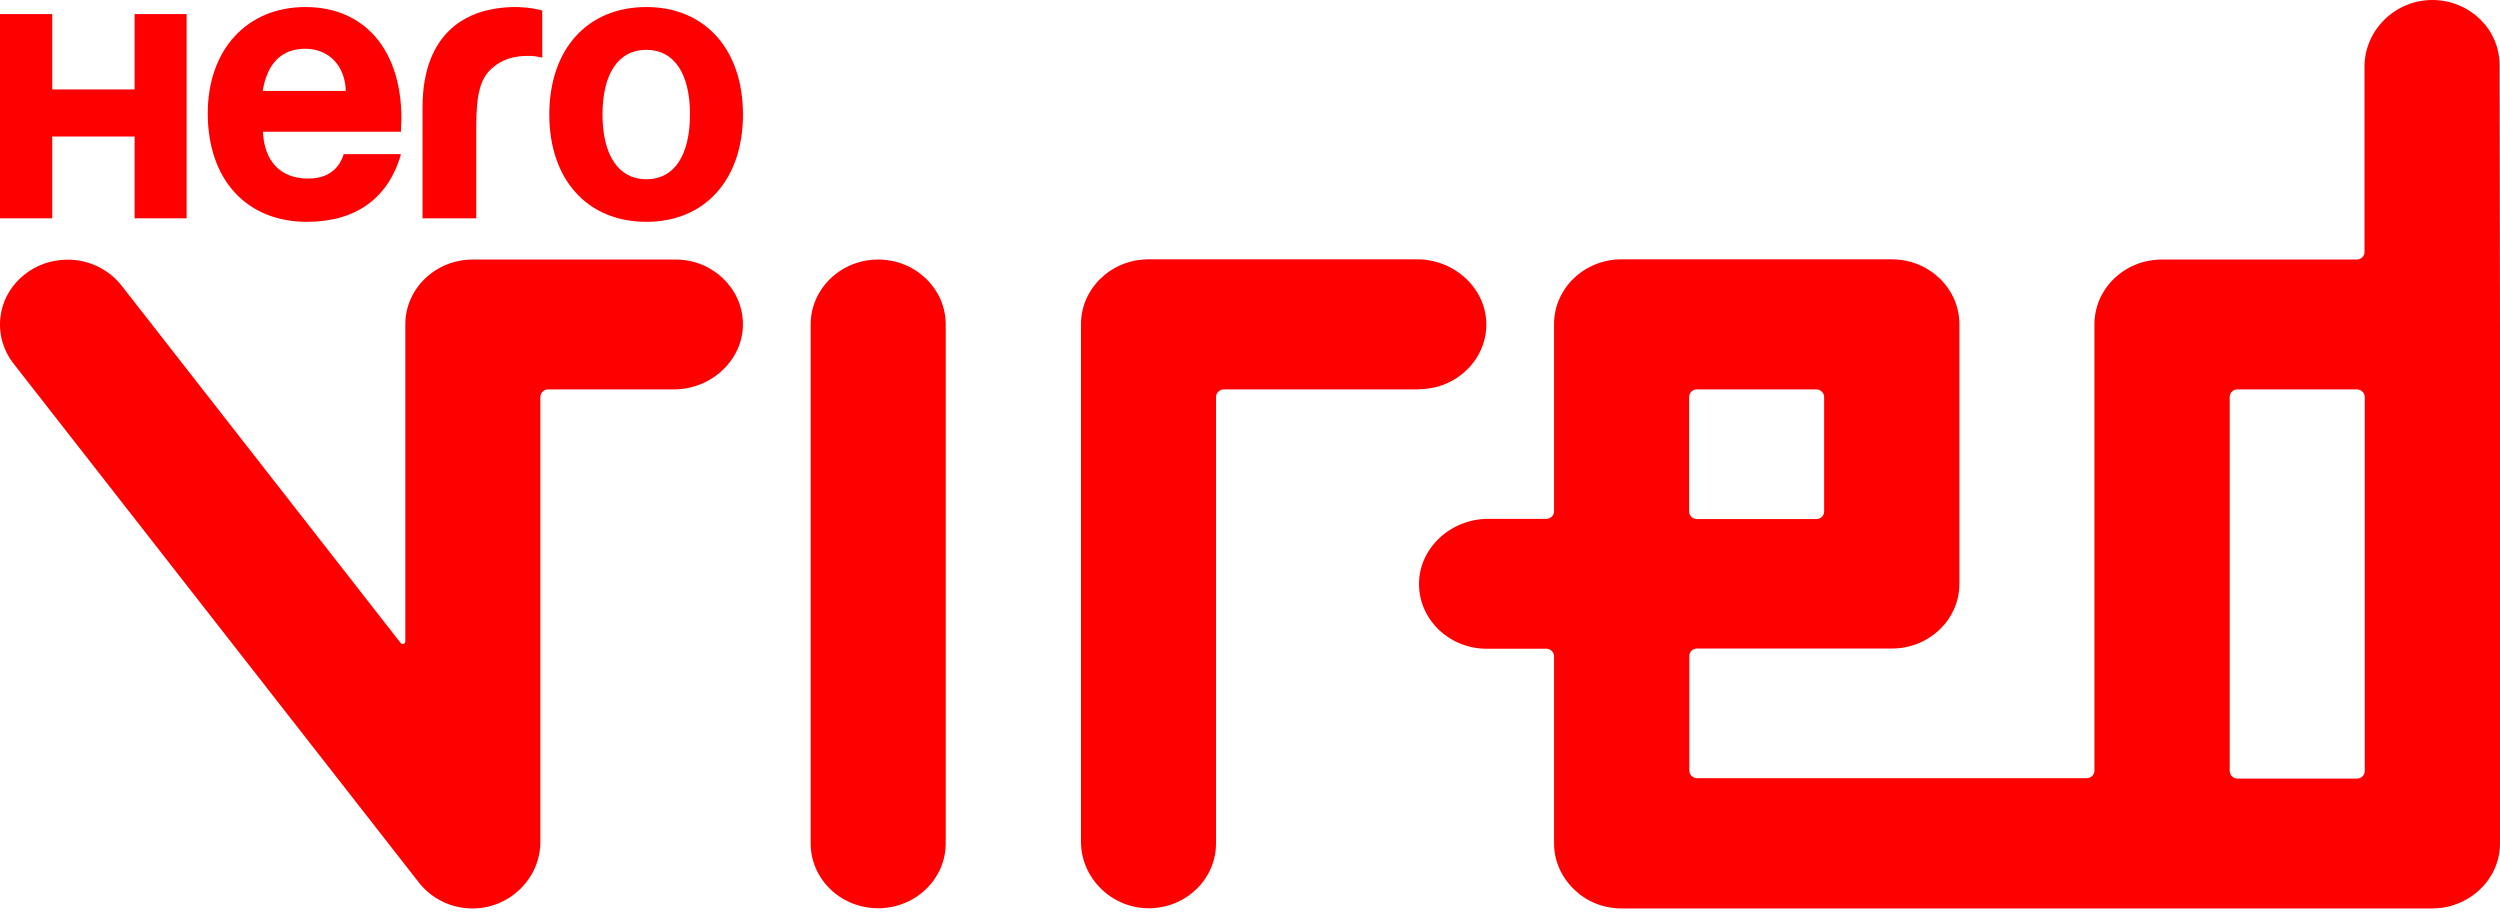
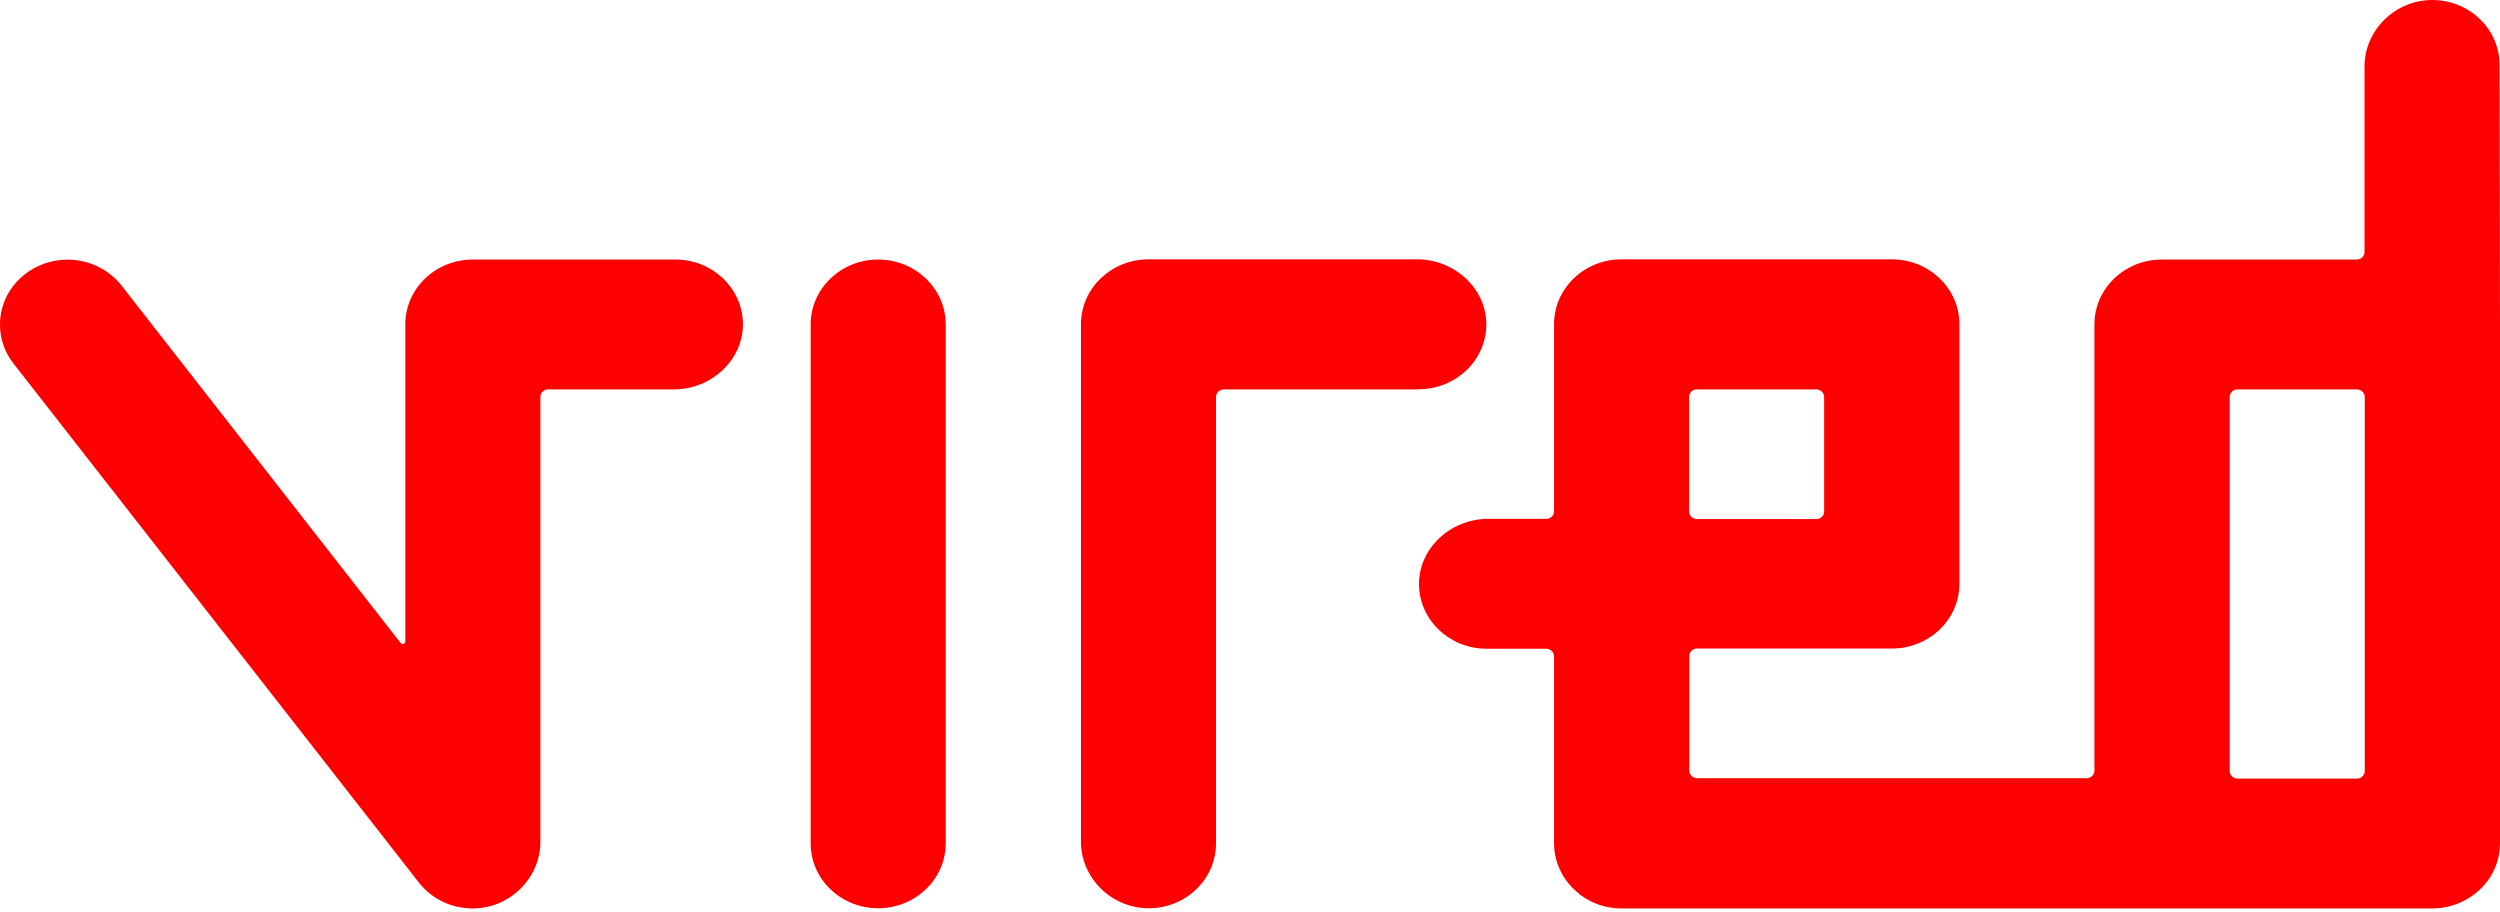
<svg xmlns="http://www.w3.org/2000/svg" width="200" height="73" viewBox="0 0 200 73" fill="none">
-   <path d="M10.769 7.156H4.179V1.127H0V17.465H4.179V10.922H10.769V17.465H14.93V1.127H10.769V7.156Z" fill="#FF0001" />
-   <path d="M21.015 7.273C21.378 5.054 22.541 3.901 24.412 3.901C26.319 3.901 27.608 5.267 27.663 7.273H21.015ZM24.43 0.563C19.762 0.563 16.62 3.972 16.62 9.066C16.62 14.374 19.726 17.747 24.557 17.747C28.426 17.747 31.077 15.883 32.076 12.332H27.499C27.082 13.628 26.119 14.285 24.648 14.285C22.45 14.285 21.142 12.918 21.033 10.54H32.076C32.076 9.972 32.113 9.758 32.113 9.492C32.113 3.972 29.152 0.563 24.43 0.563Z" fill="#FF0001" />
-   <path d="M39.174 0.777C37.663 1.1 33.803 2.337 33.803 8.592V17.465H38.1V10.134C38.1 7.427 38.446 6.155 39.52 5.33C40.176 4.774 41.104 4.47 42.215 4.47C42.67 4.47 42.87 4.505 43.38 4.613V0.849C43.38 0.849 41.651 0.257 39.174 0.777Z" fill="#FF0001" />
-   <path d="M51.708 14.342C49.482 14.342 48.2 12.409 48.2 9.164C48.2 5.901 49.464 3.986 51.708 3.986C53.916 3.986 55.198 5.866 55.198 9.128C55.198 12.444 53.934 14.342 51.708 14.342ZM51.708 0.563C46.989 0.563 43.944 3.933 43.944 9.164C43.944 14.36 46.989 17.747 51.708 17.747C56.391 17.747 59.437 14.377 59.437 9.164C59.437 3.933 56.391 0.563 51.708 0.563Z" fill="#FF0001" />
  <path d="M59.434 25.854C59.488 28.758 56.939 31.152 53.907 31.152H43.857C43.498 31.152 43.229 31.423 43.229 31.758V67.362C43.229 70.25 40.771 72.708 37.756 72.676C35.997 72.66 34.454 71.83 33.485 70.569L1.075 29.077C0.286 28.072 -0.127 26.763 0.035 25.375C0.304 22.949 2.368 21.018 4.898 20.795C6.872 20.619 8.666 21.481 9.743 22.869L32.049 51.435C32.175 51.595 32.426 51.515 32.426 51.307V25.949C32.426 23.077 34.849 20.763 37.828 20.763H54.05C56.975 20.763 59.38 23.029 59.434 25.854ZM70.255 20.763C67.276 20.763 64.853 23.093 64.853 25.949V67.473C64.853 70.346 67.276 72.66 70.255 72.66C73.234 72.66 75.656 70.33 75.656 67.473V25.949C75.656 23.093 73.234 20.763 70.255 20.763ZM113.503 31.136C116.446 31.136 118.851 28.87 118.905 26.045C118.959 23.14 116.41 20.747 113.378 20.747H91.879C88.9 20.747 86.478 23.077 86.478 25.933V67.346C86.478 70.25 88.954 72.708 91.987 72.66C94.93 72.612 97.281 70.298 97.281 67.473V31.758C97.281 31.423 97.568 31.152 97.909 31.152H113.503V31.136ZM200 25.949V67.473C200 69.803 198.403 71.766 196.196 72.436C195.693 72.596 195.155 72.676 194.58 72.676H172.974H129.726C128.506 72.676 127.393 72.293 126.496 71.638C126.424 71.591 126.352 71.543 126.298 71.479C126.173 71.367 126.029 71.255 125.921 71.144C125.868 71.08 125.796 71.032 125.742 70.968C125.401 70.601 125.096 70.186 124.863 69.723C124.522 69.037 124.324 68.287 124.324 67.473V52.504C124.324 52.169 124.037 51.898 123.696 51.898H118.923C115.98 51.898 113.575 49.632 113.521 46.807C113.467 43.903 116.016 41.509 119.048 41.509H123.696C124.055 41.509 124.324 41.237 124.324 40.902V25.933C124.324 23.061 126.747 20.747 129.726 20.747H151.35C154.329 20.747 156.752 23.077 156.752 25.933V46.695C156.752 49.568 154.329 51.882 151.35 51.882H135.773C135.415 51.882 135.145 52.153 135.145 52.488V61.648C135.145 61.983 135.433 62.255 135.773 62.255H151.35H166.927C167.286 62.255 167.555 61.983 167.555 61.648V25.949C167.555 23.077 169.977 20.763 172.956 20.763H188.533C188.892 20.763 189.161 20.491 189.161 20.156V5.315C189.161 2.41 191.637 -0.047 194.67 0.001C197.613 0.049 199.964 2.363 199.964 5.187L200 25.949ZM135.127 31.758V40.918C135.127 41.253 135.415 41.525 135.756 41.525H145.302C145.661 41.525 145.931 41.253 145.931 40.918V31.758C145.931 31.423 145.643 31.152 145.302 31.152H135.756C135.415 31.136 135.127 31.423 135.127 31.758ZM178.376 31.758V61.68C178.376 62.016 178.663 62.287 179.004 62.287H188.551C188.91 62.287 189.179 62.016 189.179 61.68V31.758C189.179 31.423 188.892 31.152 188.551 31.152H179.004C178.663 31.136 178.376 31.423 178.376 31.758Z" fill="#FF0001" />
</svg>